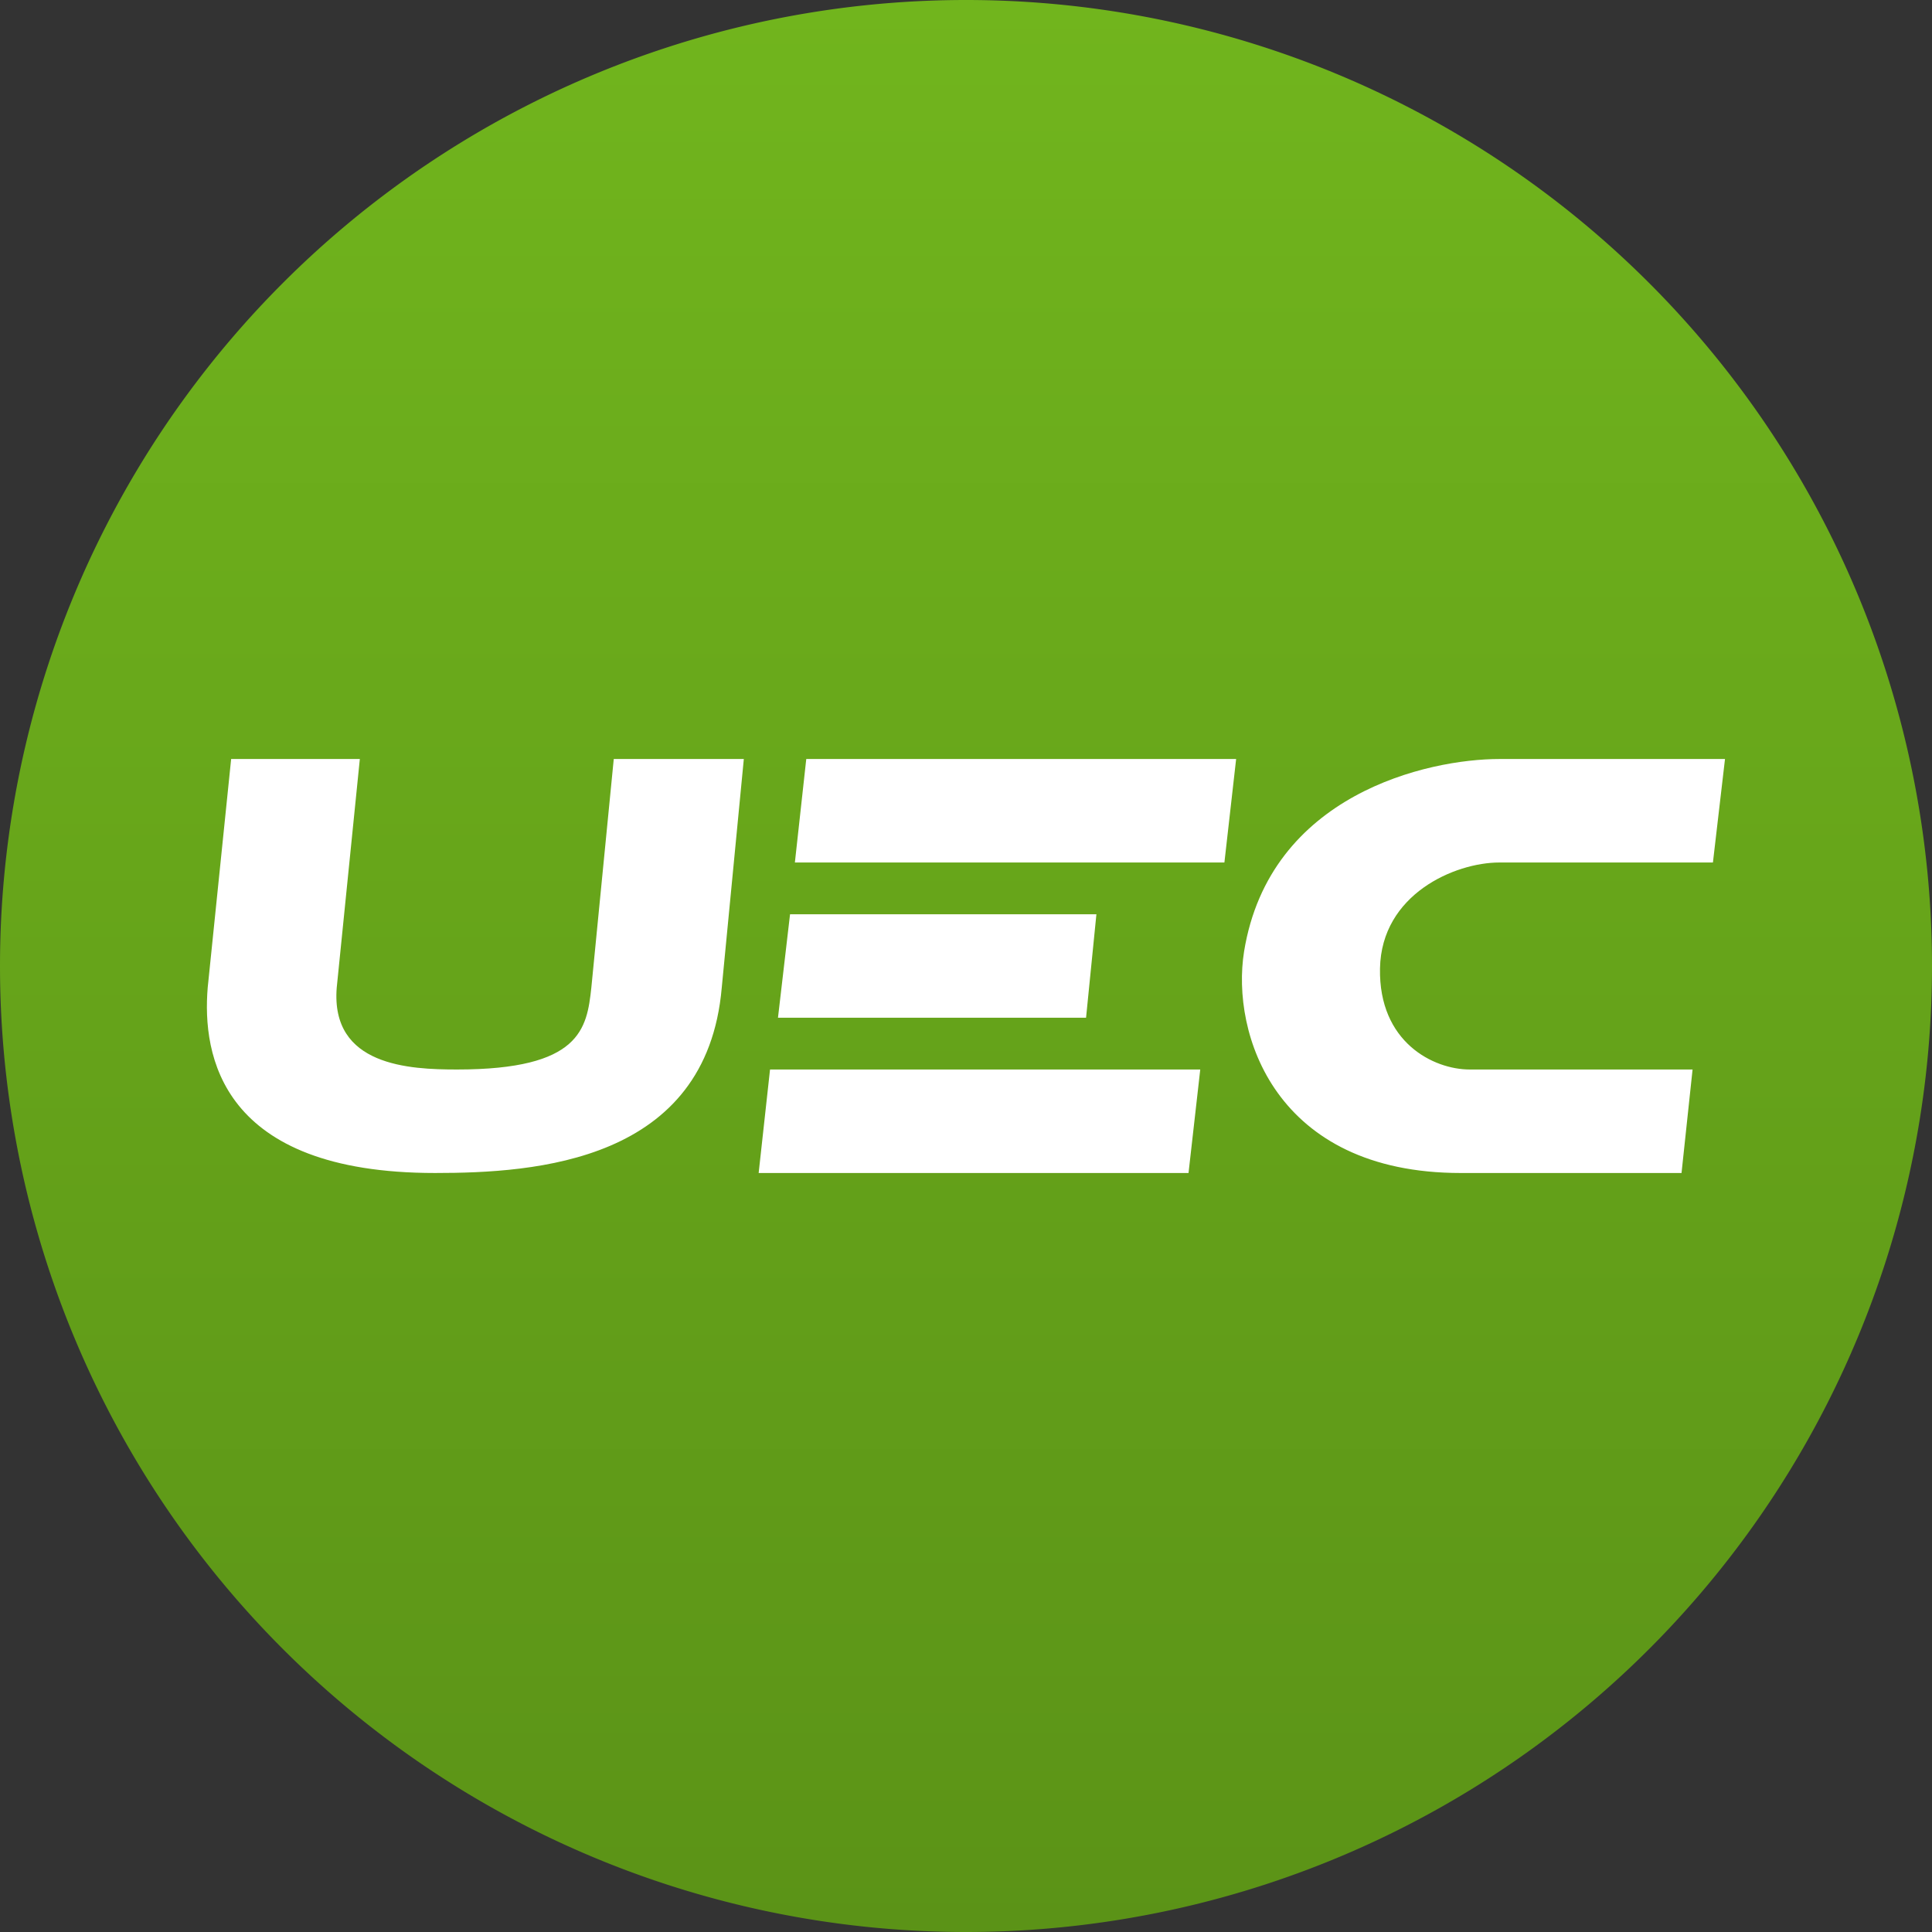
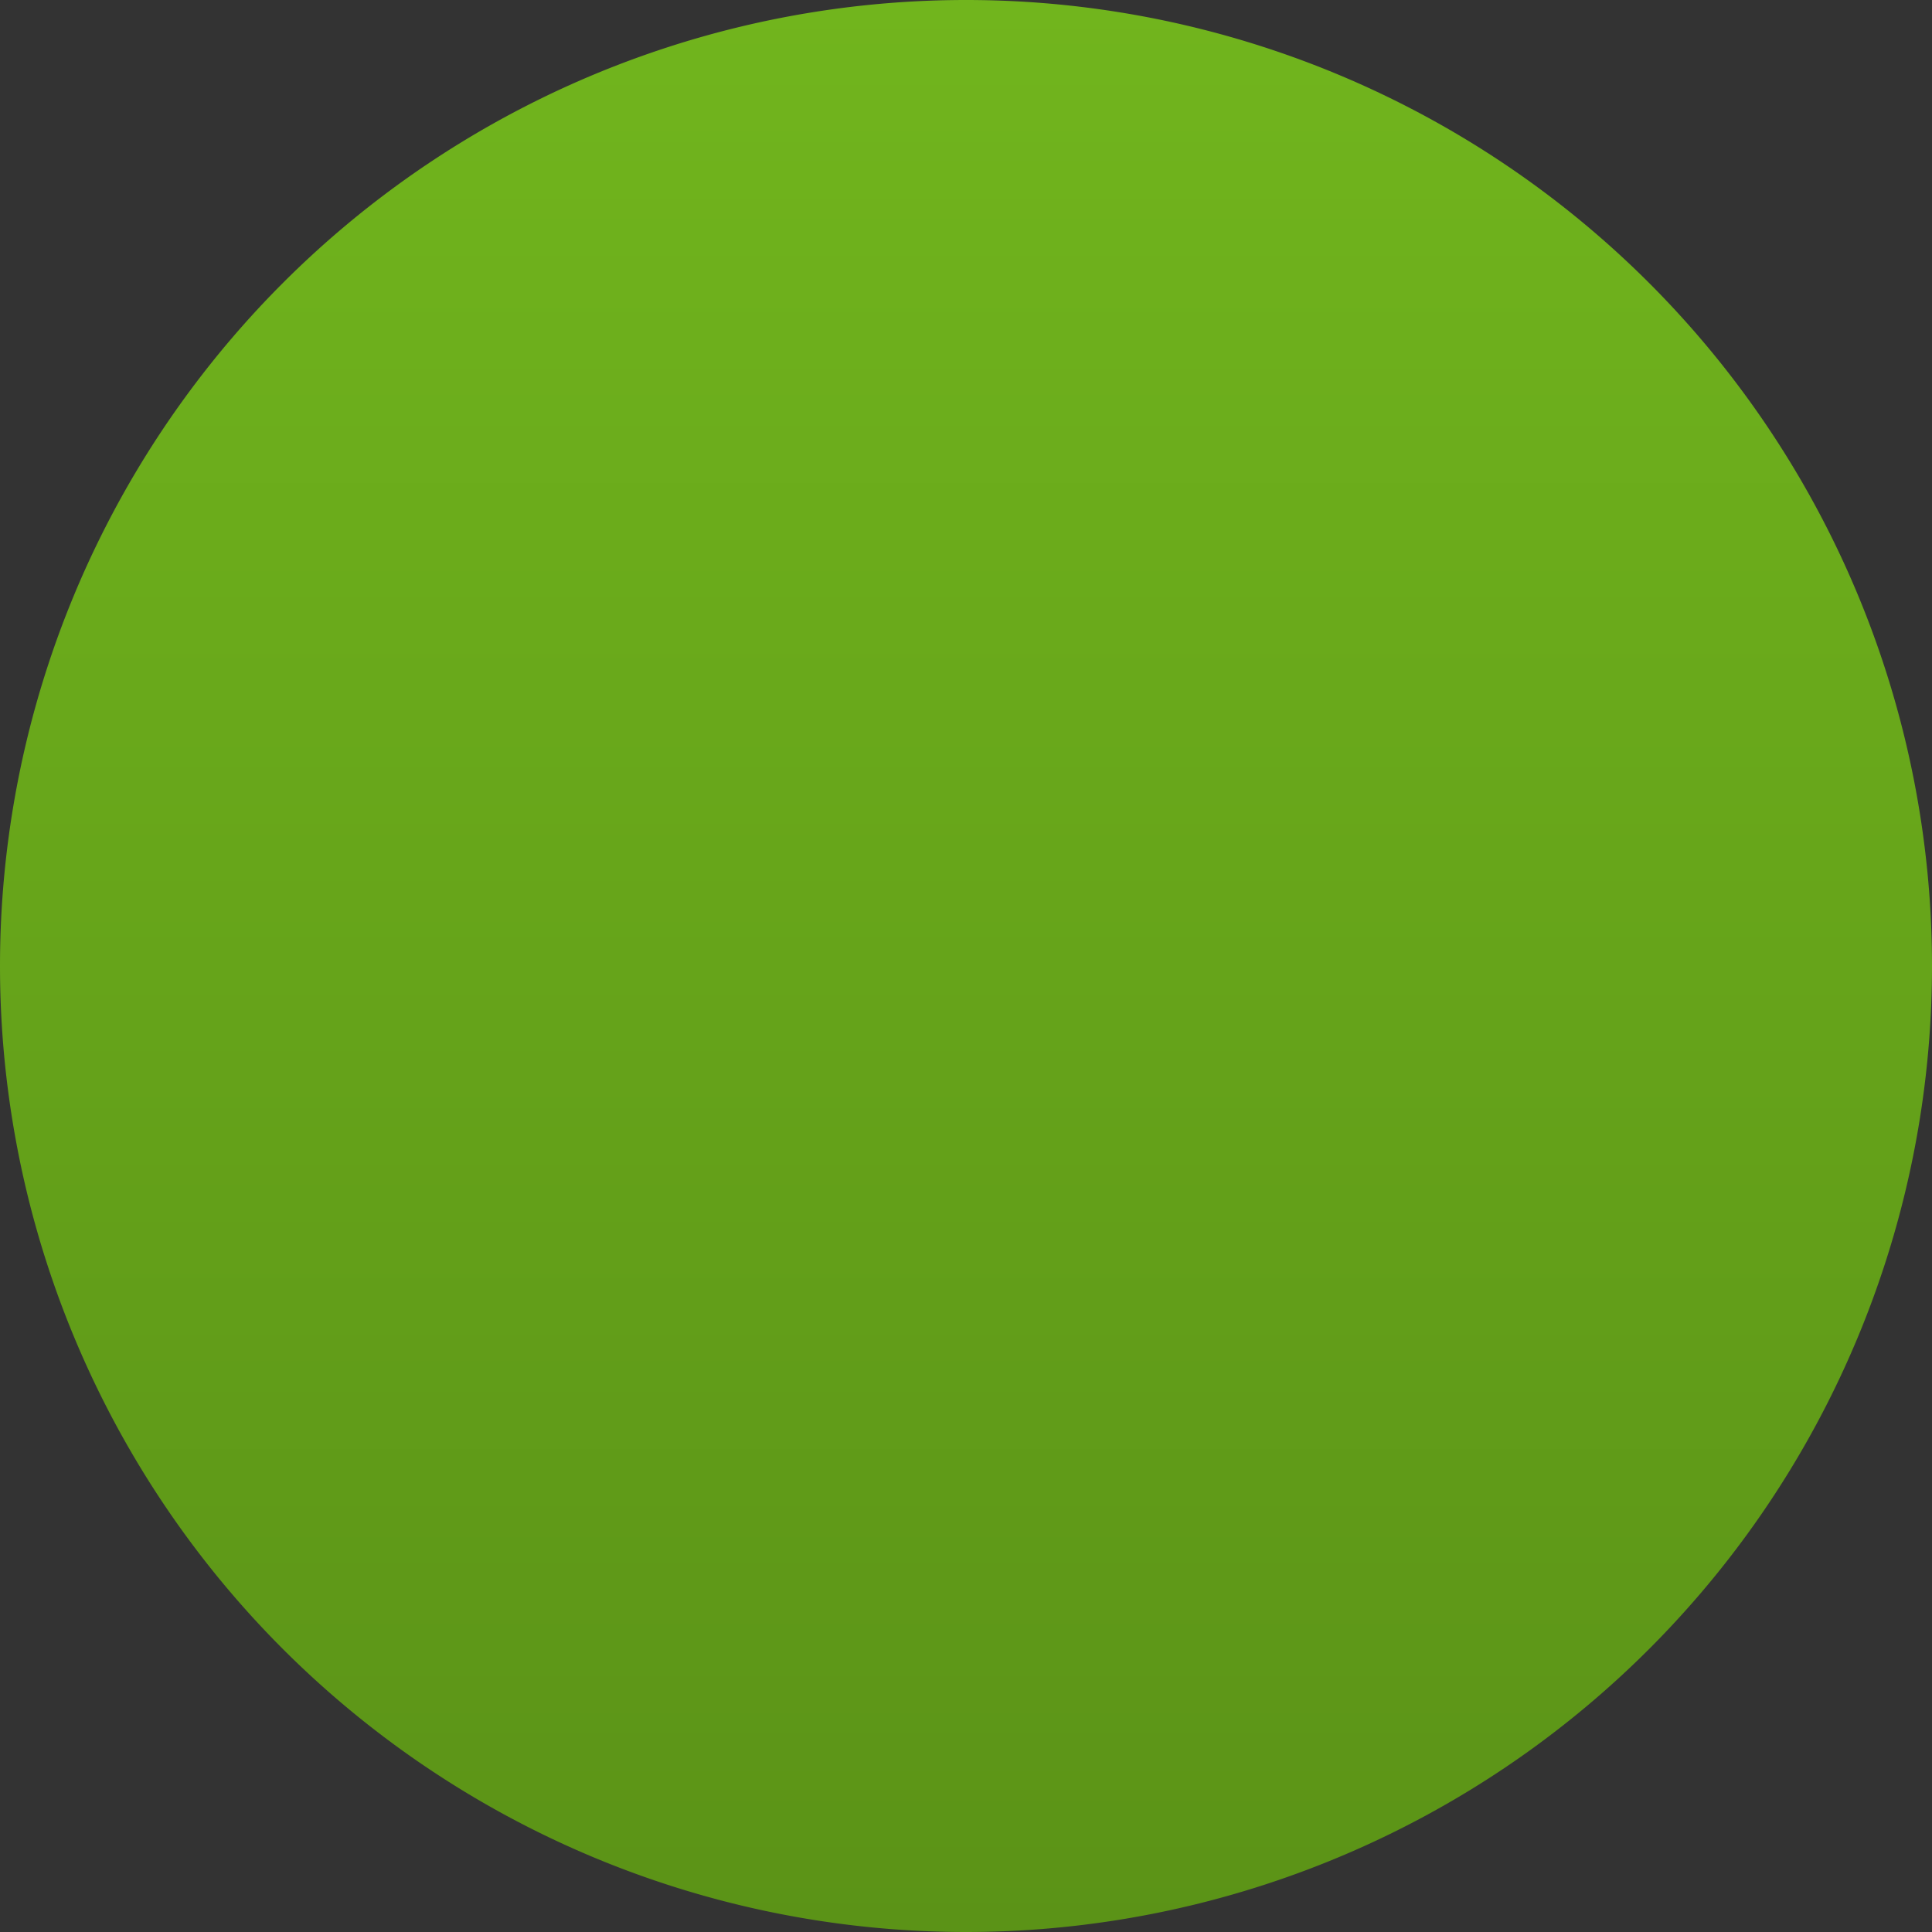
<svg xmlns="http://www.w3.org/2000/svg" width="56" height="56">
  <rect width="100%" height="100%" fill="#333333" stroke="none" />
  <path fill="url(#U6Z_svg__a)" d="M0 28a28 28 0 1 1 56 0 28 28 0 0 1-56 0" />
-   <path fill="#fff" d="M6.02 28.63 6.7 22h3.73l-.67 6.63C9.58 30.9 11.87 31 13.25 31c3.58 0 3.76-1.18 3.89-2.37l.65-6.63h3.77l-.64 6.63c-.44 5.05-5.4 5.37-8.31 5.37-6.23 0-6.75-3.43-6.59-5.37M43.46 22H50l-.35 3h-6.19c-1.29 0-3.42.92-3.46 3.07-.04 2.14 1.55 2.93 2.6 2.93h6.46l-.32 3h-6.4c-5.39 0-6.66-4.05-6.28-6.42.74-4.56 5.33-5.58 7.4-5.58m-7.63 0H23.37l-.33 3h12.45zm-13.5 9h12.46l-.34 3H21.99l.33-3zm9.44-4.5H22.9l-.35 3h8.93l.3-3z" />
  <defs>
    <linearGradient id="U6Z_svg__a" x1="28" x2="28" y1="0" y2="56" gradientUnits="userSpaceOnUse">
      <stop stop-color="#71B51D" />
      <stop offset="1" stop-color="#5B9317" />
    </linearGradient>
  </defs>
</svg>